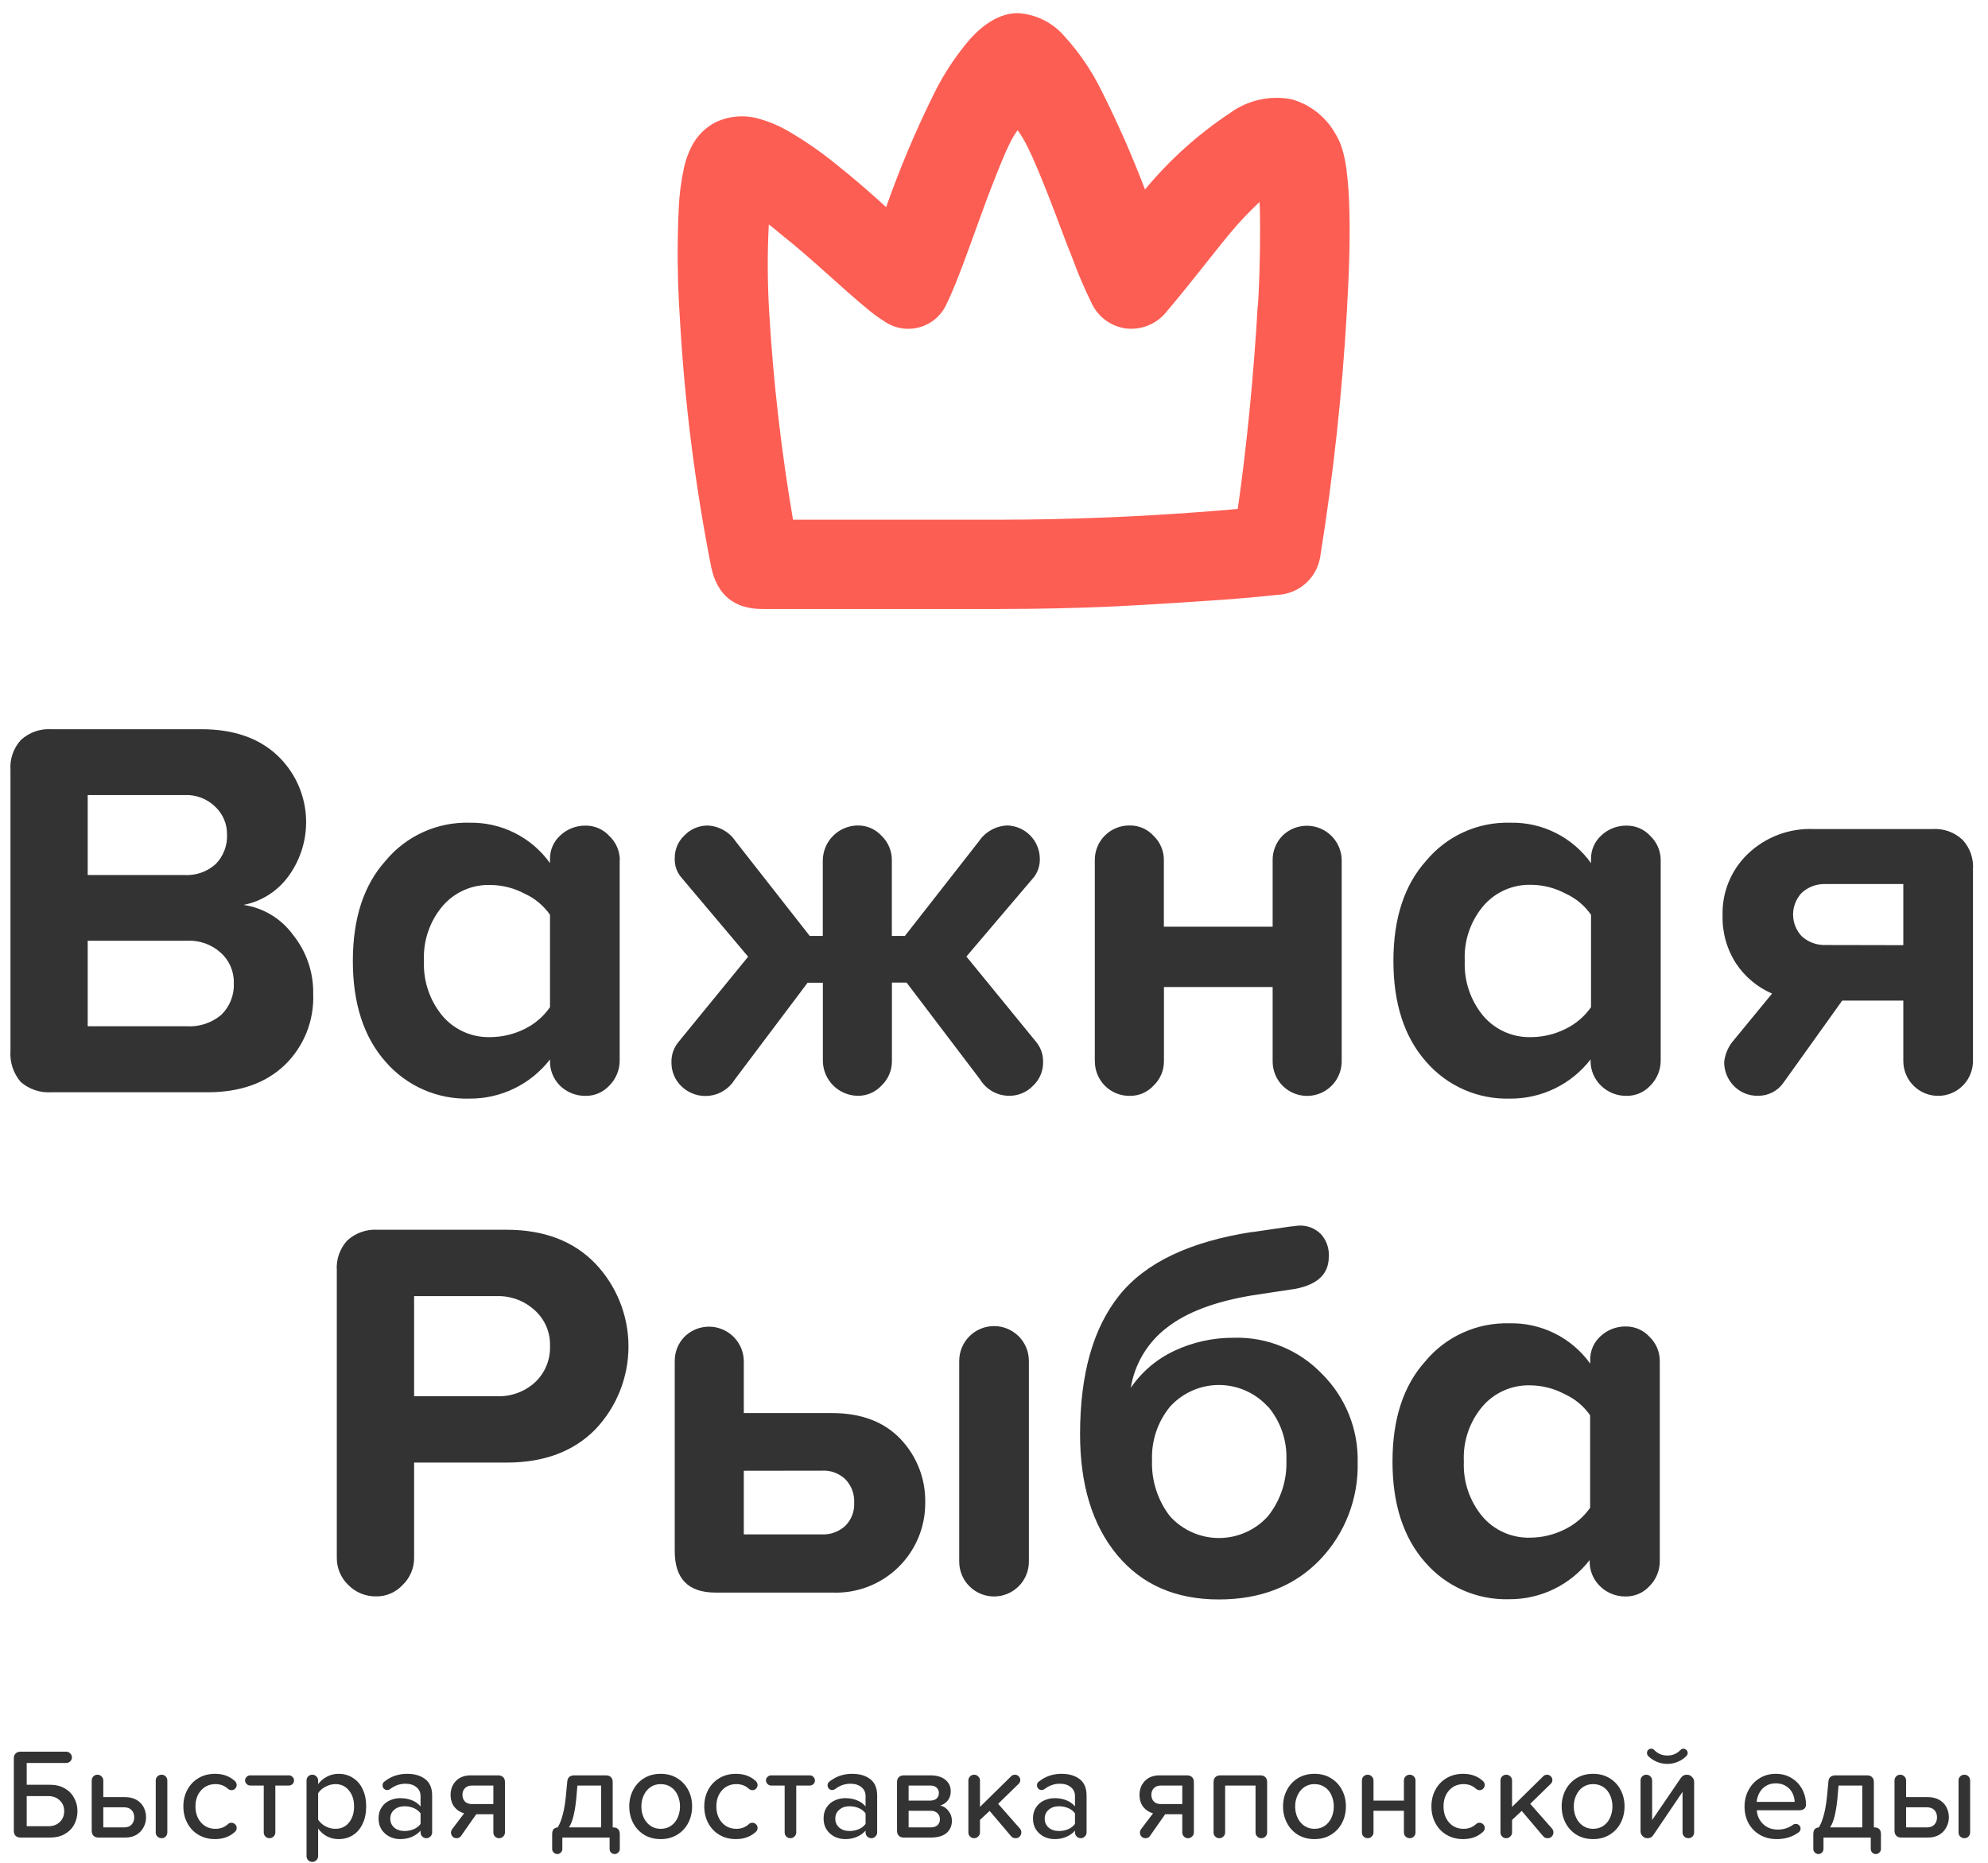
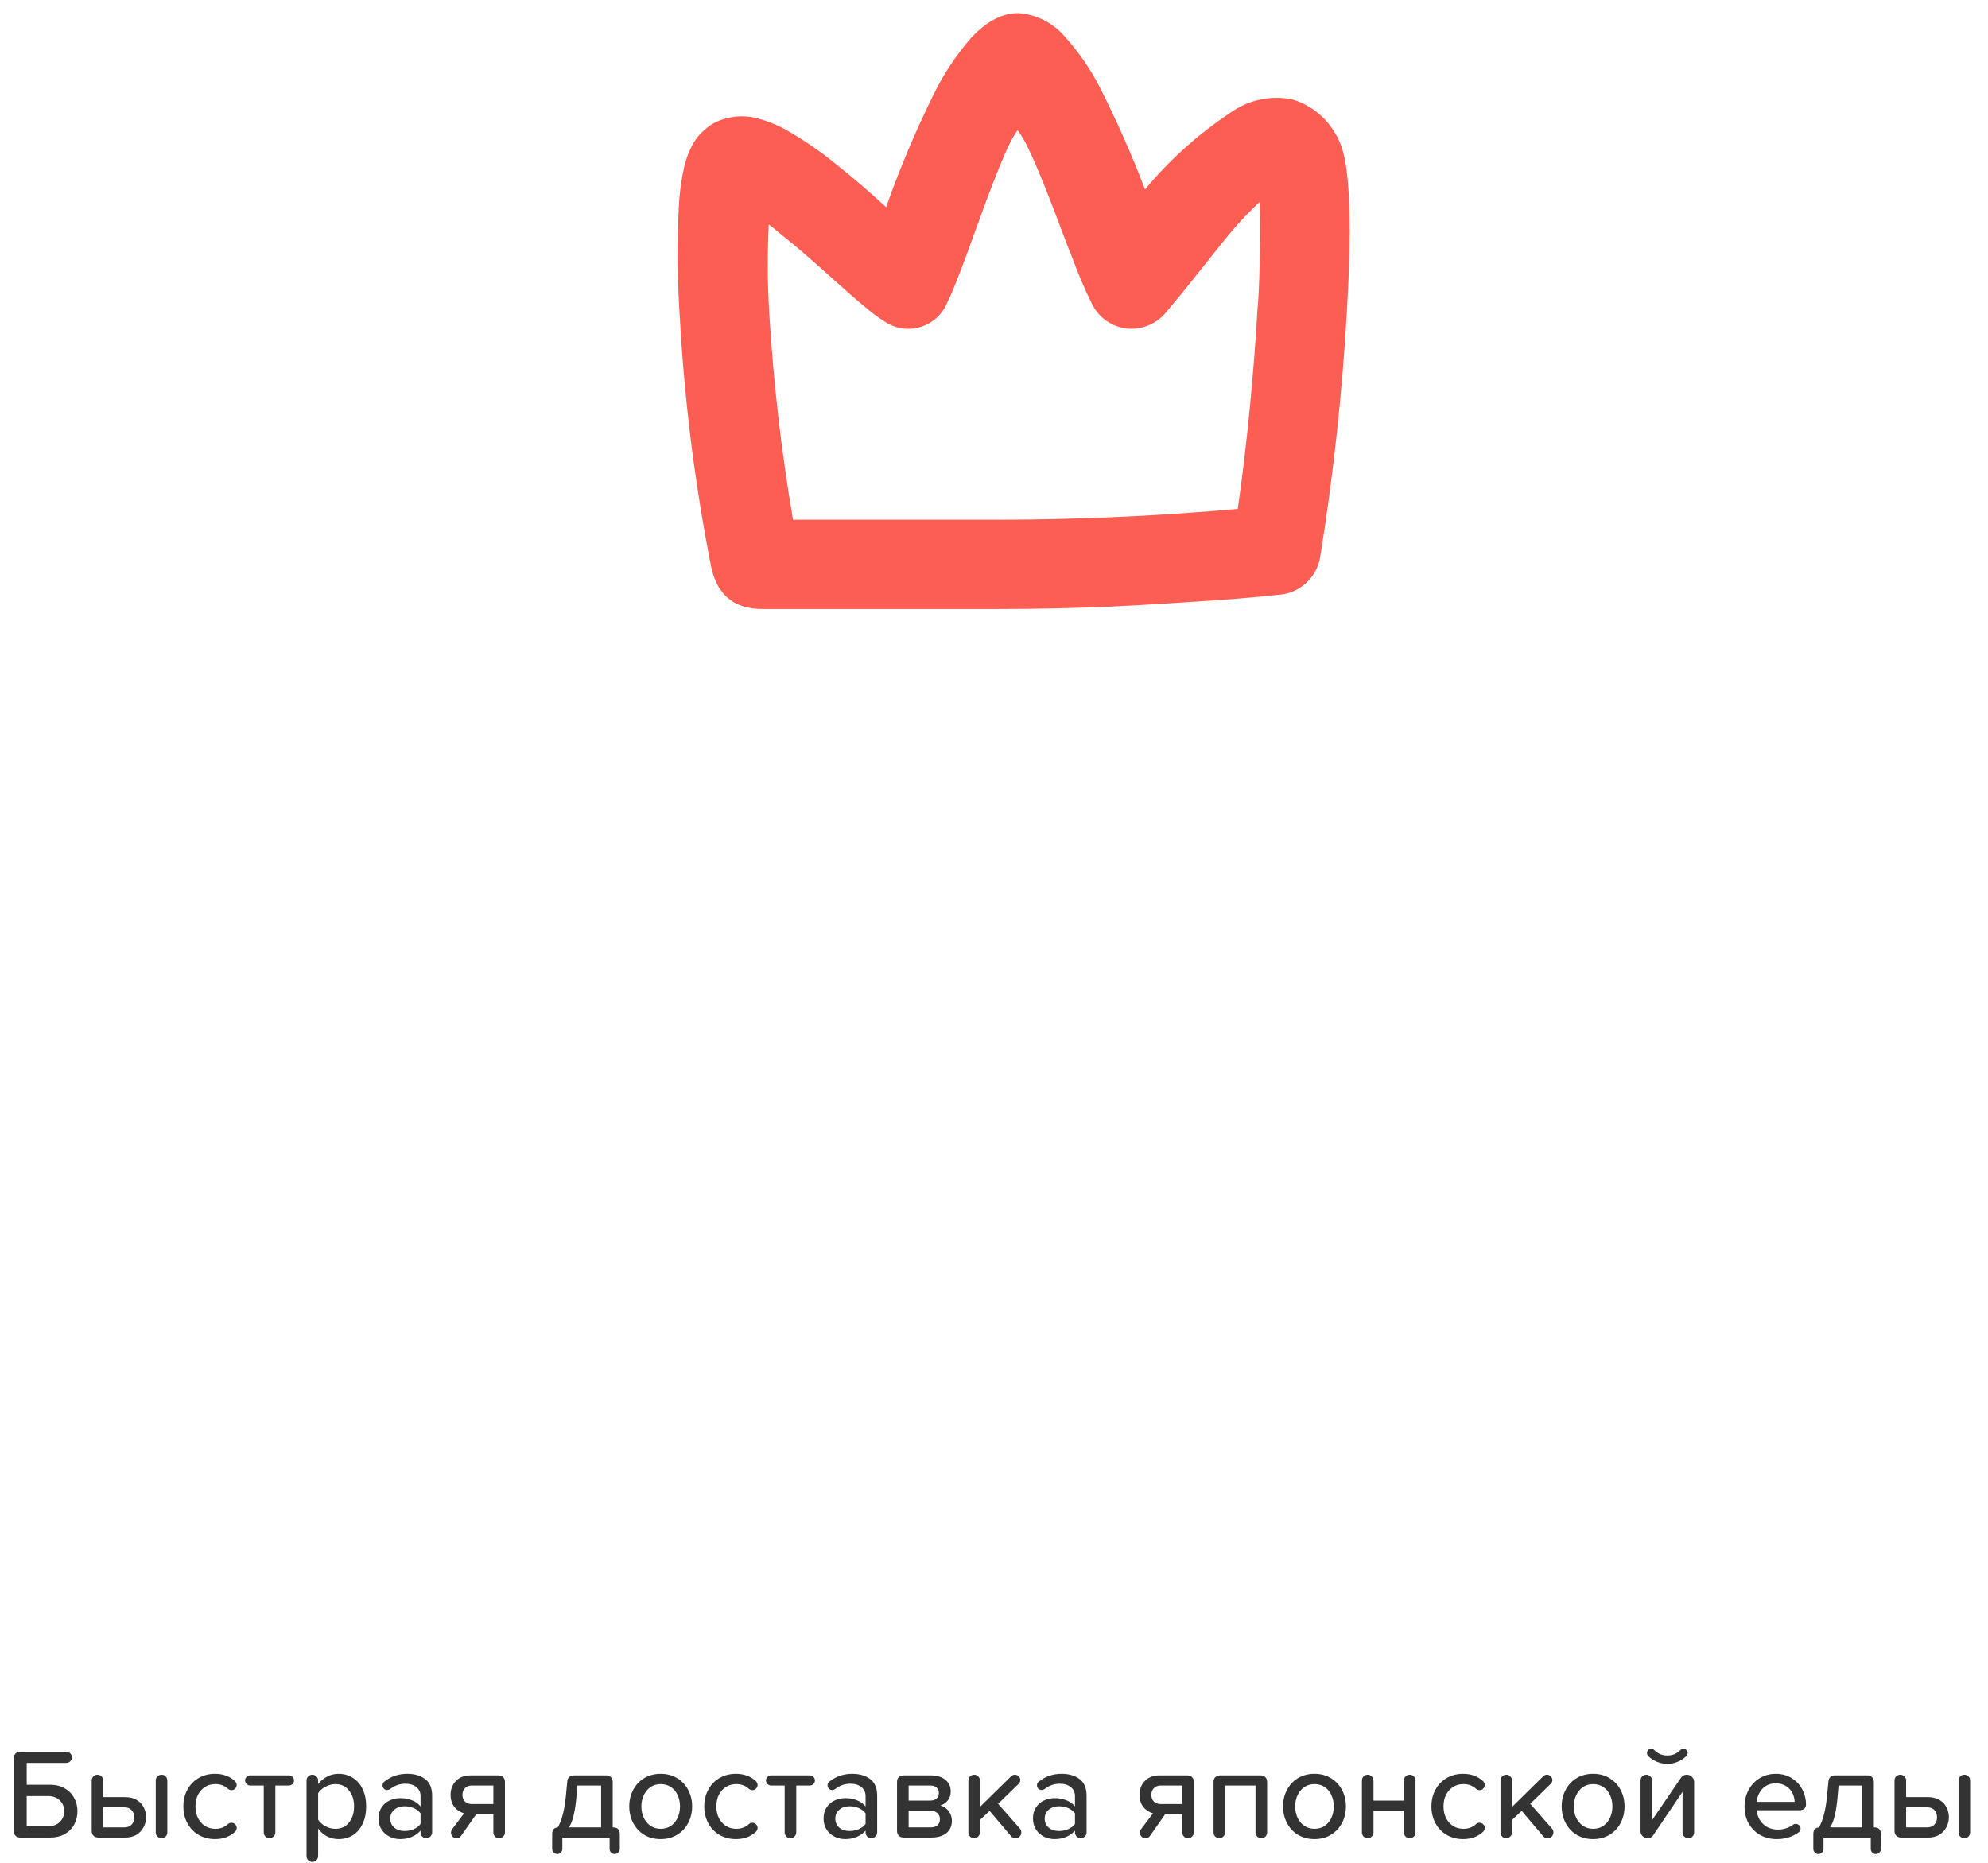
<svg xmlns="http://www.w3.org/2000/svg" width="463" height="434" viewBox="0 0 463 434" fill="none">
  <path d="M15.4 407.99C15.76 407.99 16.07 408.12 16.33 408.38C16.61 408.64 16.75 408.96 16.75 409.34C16.75 409.7 16.61 410.01 16.33 410.27C16.07 410.51 15.76 410.63 15.4 410.63H6.22V415.7H11.65C12.97 415.7 14.11 415.98 15.07 416.54C16.03 417.08 16.76 417.82 17.26 418.76C17.78 419.7 18.04 420.73 18.04 421.85C18.04 422.97 17.79 424 17.29 424.94C16.79 425.88 16.05 426.63 15.07 427.19C14.11 427.73 12.97 428 11.65 428H4.84C4.32 428 3.92 427.87 3.64 427.61C3.36 427.33 3.22 426.93 3.22 426.41V409.58C3.22 409.06 3.36 408.67 3.64 408.41C3.92 408.13 4.32 407.99 4.84 407.99H15.4ZM6.22 425.36H11.26C12.34 425.36 13.22 425.04 13.9 424.4C14.6 423.74 14.95 422.89 14.95 421.85C14.95 420.81 14.6 419.97 13.9 419.33C13.22 418.67 12.34 418.34 11.26 418.34H6.22V425.36ZM22.68 413.36C23.06 413.36 23.38 413.49 23.64 413.75C23.92 414.01 24.06 414.33 24.06 414.71V418.58H29.13C30.19 418.58 31.09 418.8 31.83 419.24C32.57 419.68 33.12 420.26 33.48 420.98C33.84 421.7 34.02 422.47 34.02 423.29C34.02 424.09 33.83 424.85 33.45 425.57C33.09 426.29 32.54 426.88 31.8 427.34C31.06 427.78 30.17 428 29.13 428H22.95C22.45 428 22.06 427.86 21.78 427.58C21.5 427.3 21.36 426.91 21.36 426.41V414.71C21.36 414.33 21.49 414.01 21.75 413.75C22.01 413.49 22.32 413.36 22.68 413.36ZM37.65 428.15C37.27 428.15 36.94 428.02 36.66 427.76C36.4 427.5 36.27 427.18 36.27 426.8V414.71C36.27 414.33 36.4 414.01 36.66 413.75C36.94 413.49 37.27 413.36 37.65 413.36C38.01 413.36 38.32 413.49 38.58 413.75C38.84 414.01 38.97 414.33 38.97 414.71V426.8C38.97 427.18 38.84 427.5 38.58 427.76C38.32 428.02 38.01 428.15 37.65 428.15ZM24.06 425.63H28.89C29.67 425.63 30.26 425.41 30.66 424.97C31.06 424.53 31.26 423.97 31.26 423.29C31.26 422.61 31.06 422.05 30.66 421.61C30.26 421.17 29.67 420.95 28.89 420.95H24.06V425.63ZM42.704 420.74C42.704 419.3 43.014 418.01 43.634 416.87C44.254 415.71 45.124 414.8 46.244 414.14C47.364 413.48 48.644 413.15 50.084 413.15C51.944 413.15 53.484 413.71 54.704 414.83C54.824 414.93 54.924 415.07 55.004 415.25C55.084 415.41 55.124 415.57 55.124 415.73C55.124 416.07 55.004 416.36 54.764 416.6C54.544 416.84 54.264 416.96 53.924 416.96C53.624 416.96 53.354 416.86 53.114 416.66C52.314 415.92 51.344 415.55 50.204 415.55C48.804 415.55 47.674 416.04 46.814 417.02C45.954 417.98 45.524 419.22 45.524 420.74C45.524 422.26 45.954 423.51 46.814 424.49C47.674 425.47 48.804 425.96 50.204 425.96C51.344 425.96 52.314 425.59 53.114 424.85C53.314 424.65 53.574 424.55 53.894 424.55C54.234 424.55 54.524 424.67 54.764 424.91C55.004 425.13 55.124 425.41 55.124 425.75C55.124 426.13 54.984 426.44 54.704 426.68C53.484 427.8 51.944 428.36 50.084 428.36C48.644 428.36 47.364 428.03 46.244 427.37C45.124 426.71 44.254 425.8 43.634 424.64C43.014 423.48 42.704 422.18 42.704 420.74ZM62.747 428.15C62.387 428.15 62.077 428.02 61.817 427.76C61.557 427.5 61.427 427.18 61.427 426.8V415.88H58.277C57.957 415.88 57.677 415.76 57.437 415.52C57.197 415.28 57.077 415 57.077 414.68C57.077 414.36 57.197 414.09 57.437 413.87C57.677 413.63 57.957 413.51 58.277 413.51H67.277C67.617 413.51 67.897 413.63 68.117 413.87C68.357 414.09 68.477 414.37 68.477 414.71C68.477 415.03 68.357 415.31 68.117 415.55C67.877 415.77 67.597 415.88 67.277 415.88H64.127V426.8C64.127 427.18 63.987 427.5 63.707 427.76C63.447 428.02 63.127 428.15 62.747 428.15ZM78.831 413.15C80.091 413.15 81.201 413.46 82.161 414.08C83.141 414.68 83.901 415.55 84.441 416.69C85.001 417.83 85.281 419.18 85.281 420.74C85.281 422.3 85.001 423.66 84.441 424.82C83.901 425.96 83.141 426.84 82.161 427.46C81.201 428.06 80.091 428.36 78.831 428.36C77.891 428.36 77.011 428.15 76.191 427.73C75.371 427.31 74.671 426.7 74.091 425.9V432.32C74.091 432.7 73.951 433.02 73.671 433.28C73.411 433.54 73.101 433.67 72.741 433.67C72.361 433.67 72.041 433.54 71.781 433.28C71.521 433.02 71.391 432.7 71.391 432.32V414.71C71.391 414.33 71.521 414.01 71.781 413.75C72.041 413.49 72.361 413.36 72.741 413.36C73.101 413.36 73.411 413.49 73.671 413.75C73.951 414.01 74.091 414.33 74.091 414.71V415.55C74.651 414.81 75.341 414.23 76.161 413.81C76.981 413.37 77.871 413.15 78.831 413.15ZM78.111 425.96C79.431 425.96 80.481 425.48 81.261 424.52C82.061 423.54 82.461 422.28 82.461 420.74C82.461 419.22 82.061 417.98 81.261 417.02C80.481 416.04 79.431 415.55 78.111 415.55C77.311 415.55 76.531 415.76 75.771 416.18C75.011 416.58 74.451 417.08 74.091 417.68V423.83C74.471 424.43 75.031 424.94 75.771 425.36C76.531 425.76 77.311 425.96 78.111 425.96ZM94.826 413.15C96.546 413.15 97.946 413.56 99.026 414.38C100.106 415.2 100.646 416.48 100.646 418.22V426.8C100.646 427.18 100.506 427.5 100.226 427.76C99.966 428.02 99.656 428.15 99.296 428.15C98.936 428.15 98.616 428.02 98.336 427.76C98.076 427.5 97.946 427.18 97.946 426.8V426.38C97.386 427.02 96.696 427.51 95.876 427.85C95.076 428.19 94.186 428.36 93.206 428.36C92.366 428.36 91.556 428.18 90.776 427.82C90.016 427.44 89.386 426.89 88.886 426.17C88.406 425.43 88.166 424.56 88.166 423.56C88.166 422.52 88.406 421.65 88.886 420.95C89.366 420.23 89.986 419.7 90.746 419.36C91.526 419 92.346 418.82 93.206 418.82C94.206 418.82 95.106 418.98 95.906 419.3C96.726 419.62 97.406 420.1 97.946 420.74V418.34C97.946 417.46 97.616 416.76 96.956 416.24C96.316 415.72 95.466 415.46 94.406 415.46C93.106 415.46 91.916 415.88 90.836 416.72C90.616 416.86 90.396 416.93 90.176 416.93C89.876 416.93 89.616 416.82 89.396 416.6C89.196 416.38 89.096 416.12 89.096 415.82C89.096 415.44 89.246 415.15 89.546 414.95C91.046 413.75 92.806 413.15 94.826 413.15ZM94.226 426.47C94.986 426.47 95.696 426.33 96.356 426.05C97.016 425.77 97.546 425.36 97.946 424.82V422.36C97.546 421.82 97.016 421.41 96.356 421.13C95.696 420.85 94.986 420.71 94.226 420.71C93.246 420.71 92.446 420.98 91.826 421.52C91.206 422.04 90.896 422.73 90.896 423.59C90.896 424.45 91.206 425.15 91.826 425.69C92.446 426.21 93.246 426.47 94.226 426.47ZM115.983 413.51C116.503 413.51 116.903 413.65 117.183 413.93C117.463 414.19 117.603 414.58 117.603 415.1V426.8C117.603 427.18 117.463 427.5 117.183 427.76C116.923 428.02 116.603 428.15 116.223 428.15C115.863 428.15 115.553 428.02 115.293 427.76C115.033 427.5 114.903 427.18 114.903 426.8V422.57H110.913L107.343 427.67C107.103 427.99 106.773 428.15 106.353 428.15C105.953 428.15 105.633 428.02 105.393 427.76C105.153 427.5 105.033 427.18 105.033 426.8C105.033 426.7 105.053 426.58 105.093 426.44C105.153 426.3 105.213 426.18 105.273 426.08L108.093 422.36C107.173 422.1 106.413 421.6 105.813 420.86C105.233 420.1 104.943 419.16 104.943 418.04C104.943 416.76 105.353 415.69 106.173 414.83C107.013 413.95 108.163 413.51 109.623 413.51H115.983ZM114.903 415.88H109.923C109.243 415.88 108.703 416.08 108.303 416.48C107.903 416.88 107.703 417.4 107.703 418.04C107.703 418.68 107.893 419.2 108.273 419.6C108.673 420 109.223 420.2 109.923 420.2H114.903V415.88ZM142.788 425.63C143.828 425.63 144.348 426.16 144.348 427.22V430.67C144.348 430.99 144.228 431.26 143.988 431.48C143.748 431.72 143.468 431.84 143.148 431.84C142.828 431.84 142.548 431.72 142.308 431.48C142.088 431.26 141.978 430.99 141.978 430.67V428H130.968V430.67C130.968 430.99 130.848 431.26 130.608 431.48C130.388 431.72 130.118 431.84 129.798 431.84C129.478 431.84 129.198 431.72 128.958 431.48C128.718 431.26 128.598 430.99 128.598 430.67V427.22C128.598 426.72 128.698 426.34 128.898 426.08C129.118 425.82 129.448 425.67 129.888 425.63C130.348 424.91 130.748 423.89 131.088 422.57C131.448 421.25 131.728 419.36 131.928 416.9L132.108 415.04C132.128 414.54 132.278 414.16 132.558 413.9C132.858 413.64 133.258 413.51 133.758 413.51H141.108C141.628 413.51 142.018 413.65 142.278 413.93C142.558 414.19 142.698 414.58 142.698 415.1V425.63H142.788ZM139.998 415.88H134.478L134.328 417.59C134.028 421.65 133.418 424.33 132.498 425.63H139.998V415.88ZM153.872 428.36C152.412 428.36 151.122 428.02 150.002 427.34C148.902 426.66 148.052 425.74 147.452 424.58C146.852 423.42 146.552 422.14 146.552 420.74C146.552 419.34 146.852 418.07 147.452 416.93C148.052 415.77 148.902 414.85 150.002 414.17C151.122 413.49 152.412 413.15 153.872 413.15C155.332 413.15 156.612 413.49 157.712 414.17C158.832 414.85 159.692 415.77 160.292 416.93C160.892 418.07 161.192 419.34 161.192 420.74C161.192 422.14 160.892 423.42 160.292 424.58C159.692 425.74 158.832 426.66 157.712 427.34C156.612 428.02 155.332 428.36 153.872 428.36ZM153.872 425.96C154.812 425.96 155.622 425.72 156.302 425.24C156.982 424.76 157.492 424.13 157.832 423.35C158.192 422.55 158.372 421.68 158.372 420.74C158.372 419.82 158.192 418.96 157.832 418.16C157.492 417.36 156.982 416.73 156.302 416.27C155.622 415.79 154.812 415.55 153.872 415.55C152.952 415.55 152.152 415.79 151.472 416.27C150.792 416.75 150.272 417.39 149.912 418.19C149.552 418.97 149.372 419.82 149.372 420.74C149.372 421.68 149.552 422.55 149.912 423.35C150.272 424.13 150.792 424.76 151.472 425.24C152.152 425.72 152.952 425.96 153.872 425.96ZM164.02 420.74C164.02 419.3 164.33 418.01 164.95 416.87C165.57 415.71 166.44 414.8 167.56 414.14C168.68 413.48 169.96 413.15 171.4 413.15C173.26 413.15 174.8 413.71 176.02 414.83C176.14 414.93 176.24 415.07 176.32 415.25C176.4 415.41 176.44 415.57 176.44 415.73C176.44 416.07 176.32 416.36 176.08 416.6C175.86 416.84 175.58 416.96 175.24 416.96C174.94 416.96 174.67 416.86 174.43 416.66C173.63 415.92 172.66 415.55 171.52 415.55C170.12 415.55 168.99 416.04 168.13 417.02C167.27 417.98 166.84 419.22 166.84 420.74C166.84 422.26 167.27 423.51 168.13 424.49C168.99 425.47 170.12 425.96 171.52 425.96C172.66 425.96 173.63 425.59 174.43 424.85C174.63 424.65 174.89 424.55 175.21 424.55C175.55 424.55 175.84 424.67 176.08 424.91C176.32 425.13 176.44 425.41 176.44 425.75C176.44 426.13 176.3 426.44 176.02 426.68C174.8 427.8 173.26 428.36 171.4 428.36C169.96 428.36 168.68 428.03 167.56 427.37C166.44 426.71 165.57 425.8 164.95 424.64C164.33 423.48 164.02 422.18 164.02 420.74ZM184.063 428.15C183.703 428.15 183.393 428.02 183.133 427.76C182.873 427.5 182.743 427.18 182.743 426.8V415.88H179.593C179.273 415.88 178.993 415.76 178.753 415.52C178.513 415.28 178.393 415 178.393 414.68C178.393 414.36 178.513 414.09 178.753 413.87C178.993 413.63 179.273 413.51 179.593 413.51H188.593C188.933 413.51 189.213 413.63 189.433 413.87C189.673 414.09 189.793 414.37 189.793 414.71C189.793 415.03 189.673 415.31 189.433 415.55C189.193 415.77 188.913 415.88 188.593 415.88H185.443V426.8C185.443 427.18 185.303 427.5 185.023 427.76C184.763 428.02 184.443 428.15 184.063 428.15ZM198.469 413.15C200.189 413.15 201.589 413.56 202.669 414.38C203.749 415.2 204.289 416.48 204.289 418.22V426.8C204.289 427.18 204.149 427.5 203.869 427.76C203.609 428.02 203.299 428.15 202.939 428.15C202.579 428.15 202.259 428.02 201.979 427.76C201.719 427.5 201.589 427.18 201.589 426.8V426.38C201.029 427.02 200.339 427.51 199.519 427.85C198.719 428.19 197.829 428.36 196.849 428.36C196.009 428.36 195.199 428.18 194.419 427.82C193.659 427.44 193.029 426.89 192.529 426.17C192.049 425.43 191.809 424.56 191.809 423.56C191.809 422.52 192.049 421.65 192.529 420.95C193.009 420.23 193.629 419.7 194.389 419.36C195.169 419 195.989 418.82 196.849 418.82C197.849 418.82 198.749 418.98 199.549 419.3C200.369 419.62 201.049 420.1 201.589 420.74V418.34C201.589 417.46 201.259 416.76 200.599 416.24C199.959 415.72 199.109 415.46 198.049 415.46C196.749 415.46 195.559 415.88 194.479 416.72C194.259 416.86 194.039 416.93 193.819 416.93C193.519 416.93 193.259 416.82 193.039 416.6C192.839 416.38 192.739 416.12 192.739 415.82C192.739 415.44 192.889 415.15 193.189 414.95C194.689 413.75 196.449 413.15 198.469 413.15ZM197.869 426.47C198.629 426.47 199.339 426.33 199.999 426.05C200.659 425.77 201.189 425.36 201.589 424.82V422.36C201.189 421.82 200.659 421.41 199.999 421.13C199.339 420.85 198.629 420.71 197.869 420.71C196.889 420.71 196.089 420.98 195.469 421.52C194.849 422.04 194.539 422.73 194.539 423.59C194.539 424.45 194.849 425.15 195.469 425.69C196.089 426.21 196.889 426.47 197.869 426.47ZM210.505 428C210.005 428 209.615 427.86 209.335 427.58C209.055 427.3 208.915 426.91 208.915 426.41V415.1C208.915 414.58 209.055 414.19 209.335 413.93C209.615 413.65 210.005 413.51 210.505 413.51H216.655C218.195 413.51 219.375 413.86 220.195 414.56C221.015 415.24 221.425 416.13 221.425 417.23C221.425 418.07 221.195 418.78 220.735 419.36C220.275 419.94 219.695 420.33 218.995 420.53C219.775 420.71 220.415 421.14 220.915 421.82C221.435 422.48 221.695 423.23 221.695 424.07C221.695 425.27 221.275 426.23 220.435 426.95C219.595 427.65 218.365 428 216.745 428H210.505ZM218.665 417.65C218.665 417.11 218.485 416.68 218.125 416.36C217.765 416.04 217.275 415.88 216.655 415.88H211.615V419.39H216.655C217.275 419.39 217.765 419.23 218.125 418.91C218.485 418.59 218.665 418.17 218.665 417.65ZM218.905 423.71C218.905 423.17 218.715 422.71 218.335 422.33C217.955 421.95 217.425 421.76 216.745 421.76H211.615V425.63H216.745C217.425 425.63 217.955 425.46 218.335 425.12C218.715 424.78 218.905 424.31 218.905 423.71ZM237.534 425.9C237.754 426.16 237.864 426.46 237.864 426.8C237.864 427.18 237.734 427.5 237.474 427.76C237.234 428.02 236.924 428.15 236.544 428.15C236.084 428.15 235.734 428 235.494 427.7L230.484 421.79L228.234 423.89V426.8C228.234 427.18 228.094 427.5 227.814 427.76C227.554 428.02 227.234 428.15 226.854 428.15C226.494 428.15 226.184 428.02 225.924 427.76C225.664 427.5 225.534 427.18 225.534 426.8V414.71C225.534 414.33 225.664 414.01 225.924 413.75C226.184 413.49 226.504 413.36 226.884 413.36C227.244 413.36 227.554 413.49 227.814 413.75C228.094 414.01 228.234 414.33 228.234 414.71V420.86L235.524 413.69C235.744 413.47 236.034 413.36 236.394 413.36C236.734 413.36 237.024 413.49 237.264 413.75C237.504 413.99 237.624 414.28 237.624 414.62C237.624 414.94 237.494 415.23 237.234 415.49L232.464 420.14L237.534 425.9ZM247.24 413.15C248.96 413.15 250.36 413.56 251.44 414.38C252.52 415.2 253.06 416.48 253.06 418.22V426.8C253.06 427.18 252.92 427.5 252.64 427.76C252.38 428.02 252.07 428.15 251.71 428.15C251.35 428.15 251.03 428.02 250.75 427.76C250.49 427.5 250.36 427.18 250.36 426.8V426.38C249.8 427.02 249.11 427.51 248.29 427.85C247.49 428.19 246.6 428.36 245.62 428.36C244.78 428.36 243.97 428.18 243.19 427.82C242.43 427.44 241.8 426.89 241.3 426.17C240.82 425.43 240.58 424.56 240.58 423.56C240.58 422.52 240.82 421.65 241.3 420.95C241.78 420.23 242.4 419.7 243.16 419.36C243.94 419 244.76 418.82 245.62 418.82C246.62 418.82 247.52 418.98 248.32 419.3C249.14 419.62 249.82 420.1 250.36 420.74V418.34C250.36 417.46 250.03 416.76 249.37 416.24C248.73 415.72 247.88 415.46 246.82 415.46C245.52 415.46 244.33 415.88 243.25 416.72C243.03 416.86 242.81 416.93 242.59 416.93C242.29 416.93 242.03 416.82 241.81 416.6C241.61 416.38 241.51 416.12 241.51 415.82C241.51 415.44 241.66 415.15 241.96 414.95C243.46 413.75 245.22 413.15 247.24 413.15ZM246.64 426.47C247.4 426.47 248.11 426.33 248.77 426.05C249.43 425.77 249.96 425.36 250.36 424.82V422.36C249.96 421.82 249.43 421.41 248.77 421.13C248.11 420.85 247.4 420.71 246.64 420.71C245.66 420.71 244.86 420.98 244.24 421.52C243.62 422.04 243.31 422.73 243.31 423.59C243.31 424.45 243.62 425.15 244.24 425.69C244.86 426.21 245.66 426.47 246.64 426.47ZM276.431 413.51C276.951 413.51 277.351 413.65 277.631 413.93C277.911 414.19 278.051 414.58 278.051 415.1V426.8C278.051 427.18 277.911 427.5 277.631 427.76C277.371 428.02 277.051 428.15 276.671 428.15C276.311 428.15 276.001 428.02 275.741 427.76C275.481 427.5 275.351 427.18 275.351 426.8V422.57H271.361L267.791 427.67C267.551 427.99 267.221 428.15 266.801 428.15C266.401 428.15 266.081 428.02 265.841 427.76C265.601 427.5 265.481 427.18 265.481 426.8C265.481 426.7 265.501 426.58 265.541 426.44C265.601 426.3 265.661 426.18 265.721 426.08L268.541 422.36C267.621 422.1 266.861 421.6 266.261 420.86C265.681 420.1 265.391 419.16 265.391 418.04C265.391 416.76 265.801 415.69 266.621 414.83C267.461 413.95 268.611 413.51 270.071 413.51H276.431ZM275.351 415.88H270.371C269.691 415.88 269.151 416.08 268.751 416.48C268.351 416.88 268.151 417.4 268.151 418.04C268.151 418.68 268.341 419.2 268.721 419.6C269.121 420 269.671 420.2 270.371 420.2H275.351V415.88ZM293.762 428.15C293.402 428.15 293.082 428.02 292.802 427.76C292.542 427.5 292.412 427.18 292.412 426.8V415.88H285.332V426.8C285.332 427.18 285.192 427.5 284.912 427.76C284.652 428.02 284.342 428.15 283.982 428.15C283.602 428.15 283.282 428.02 283.022 427.76C282.762 427.5 282.632 427.18 282.632 426.8V415.1C282.632 414.58 282.772 414.19 283.052 413.93C283.332 413.65 283.722 413.51 284.222 413.51H293.522C294.042 413.51 294.432 413.65 294.692 413.93C294.972 414.19 295.112 414.58 295.112 415.1V426.8C295.112 427.18 294.982 427.5 294.722 427.76C294.462 428.02 294.142 428.15 293.762 428.15ZM306.139 428.36C304.679 428.36 303.389 428.02 302.269 427.34C301.169 426.66 300.319 425.74 299.719 424.58C299.119 423.42 298.819 422.14 298.819 420.74C298.819 419.34 299.119 418.07 299.719 416.93C300.319 415.77 301.169 414.85 302.269 414.17C303.389 413.49 304.679 413.15 306.139 413.15C307.599 413.15 308.879 413.49 309.979 414.17C311.099 414.85 311.959 415.77 312.559 416.93C313.159 418.07 313.459 419.34 313.459 420.74C313.459 422.14 313.159 423.42 312.559 424.58C311.959 425.74 311.099 426.66 309.979 427.34C308.879 428.02 307.599 428.36 306.139 428.36ZM306.139 425.96C307.079 425.96 307.889 425.72 308.569 425.24C309.249 424.76 309.759 424.13 310.099 423.35C310.459 422.55 310.639 421.68 310.639 420.74C310.639 419.82 310.459 418.96 310.099 418.16C309.759 417.36 309.249 416.73 308.569 416.27C307.889 415.79 307.079 415.55 306.139 415.55C305.219 415.55 304.419 415.79 303.739 416.27C303.059 416.75 302.539 417.39 302.179 418.19C301.819 418.97 301.639 419.82 301.639 420.74C301.639 421.68 301.819 422.55 302.179 423.35C302.539 424.13 303.059 424.76 303.739 425.24C304.419 425.72 305.219 425.96 306.139 425.96ZM318.537 428.15C318.157 428.15 317.837 428.02 317.577 427.76C317.317 427.5 317.187 427.18 317.187 426.8V414.71C317.187 414.33 317.317 414.01 317.577 413.75C317.837 413.49 318.157 413.36 318.537 413.36C318.897 413.36 319.207 413.49 319.467 413.75C319.747 414.01 319.887 414.33 319.887 414.71V419.39H326.967V414.71C326.967 414.33 327.097 414.01 327.357 413.75C327.637 413.49 327.957 413.36 328.317 413.36C328.697 413.36 329.017 413.49 329.277 413.75C329.537 414.01 329.667 414.33 329.667 414.71V426.8C329.667 427.18 329.537 427.5 329.277 427.76C329.017 428.02 328.697 428.15 328.317 428.15C327.957 428.15 327.637 428.02 327.357 427.76C327.097 427.5 326.967 427.18 326.967 426.8V421.76H319.887V426.8C319.887 427.18 319.747 427.5 319.467 427.76C319.207 428.02 318.897 428.15 318.537 428.15ZM333.374 420.74C333.374 419.3 333.684 418.01 334.304 416.87C334.924 415.71 335.794 414.8 336.914 414.14C338.034 413.48 339.314 413.15 340.754 413.15C342.614 413.15 344.154 413.71 345.374 414.83C345.494 414.93 345.594 415.07 345.674 415.25C345.754 415.41 345.794 415.57 345.794 415.73C345.794 416.07 345.674 416.36 345.434 416.6C345.214 416.84 344.934 416.96 344.594 416.96C344.294 416.96 344.024 416.86 343.784 416.66C342.984 415.92 342.014 415.55 340.874 415.55C339.474 415.55 338.344 416.04 337.484 417.02C336.624 417.98 336.194 419.22 336.194 420.74C336.194 422.26 336.624 423.51 337.484 424.49C338.344 425.47 339.474 425.96 340.874 425.96C342.014 425.96 342.984 425.59 343.784 424.85C343.984 424.65 344.244 424.55 344.564 424.55C344.904 424.55 345.194 424.67 345.434 424.91C345.674 425.13 345.794 425.41 345.794 425.75C345.794 426.13 345.654 426.44 345.374 426.68C344.154 427.8 342.614 428.36 340.754 428.36C339.314 428.36 338.034 428.03 336.914 427.37C335.794 426.71 334.924 425.8 334.304 424.64C333.684 423.48 333.374 422.18 333.374 420.74ZM361.457 425.9C361.677 426.16 361.787 426.46 361.787 426.8C361.787 427.18 361.657 427.5 361.397 427.76C361.157 428.02 360.847 428.15 360.467 428.15C360.007 428.15 359.657 428 359.417 427.7L354.407 421.79L352.157 423.89V426.8C352.157 427.18 352.017 427.5 351.737 427.76C351.477 428.02 351.157 428.15 350.777 428.15C350.417 428.15 350.107 428.02 349.847 427.76C349.587 427.5 349.457 427.18 349.457 426.8V414.71C349.457 414.33 349.587 414.01 349.847 413.75C350.107 413.49 350.427 413.36 350.807 413.36C351.167 413.36 351.477 413.49 351.737 413.75C352.017 414.01 352.157 414.33 352.157 414.71V420.86L359.447 413.69C359.667 413.47 359.957 413.36 360.317 413.36C360.657 413.36 360.947 413.49 361.187 413.75C361.427 413.99 361.547 414.28 361.547 414.62C361.547 414.94 361.417 415.23 361.157 415.49L356.387 420.14L361.457 425.9ZM371.031 428.36C369.571 428.36 368.281 428.02 367.161 427.34C366.061 426.66 365.211 425.74 364.611 424.58C364.011 423.42 363.711 422.14 363.711 420.74C363.711 419.34 364.011 418.07 364.611 416.93C365.211 415.77 366.061 414.85 367.161 414.17C368.281 413.49 369.571 413.15 371.031 413.15C372.491 413.15 373.771 413.49 374.871 414.17C375.991 414.85 376.851 415.77 377.451 416.93C378.051 418.07 378.351 419.34 378.351 420.74C378.351 422.14 378.051 423.42 377.451 424.58C376.851 425.74 375.991 426.66 374.871 427.34C373.771 428.02 372.491 428.36 371.031 428.36ZM371.031 425.96C371.971 425.96 372.781 425.72 373.461 425.24C374.141 424.76 374.651 424.13 374.991 423.35C375.351 422.55 375.531 421.68 375.531 420.74C375.531 419.82 375.351 418.96 374.991 418.16C374.651 417.36 374.141 416.73 373.461 416.27C372.781 415.79 371.971 415.55 371.031 415.55C370.111 415.55 369.311 415.79 368.631 416.27C367.951 416.75 367.431 417.39 367.071 418.19C366.711 418.97 366.531 419.82 366.531 420.74C366.531 421.68 366.711 422.55 367.071 423.35C367.431 424.13 367.951 424.76 368.631 425.24C369.311 425.72 370.111 425.96 371.031 425.96ZM383.699 428.15C383.259 428.15 382.879 427.99 382.559 427.67C382.239 427.35 382.079 426.97 382.079 426.53V414.71C382.079 414.33 382.209 414.01 382.469 413.75C382.729 413.49 383.049 413.36 383.429 413.36C383.789 413.36 384.099 413.49 384.359 413.75C384.639 414.01 384.779 414.33 384.779 414.71V423.92L391.469 414.11C391.789 413.61 392.259 413.36 392.879 413.36C393.339 413.36 393.729 413.53 394.049 413.87C394.389 414.19 394.559 414.58 394.559 415.04V426.8C394.559 427.18 394.429 427.5 394.169 427.76C393.909 428.02 393.589 428.15 393.209 428.15C392.849 428.15 392.529 428.02 392.249 427.76C391.989 427.5 391.859 427.18 391.859 426.8V417.35L385.049 427.43C384.909 427.65 384.719 427.83 384.479 427.97C384.239 428.09 383.979 428.15 383.699 428.15ZM388.319 410.84C387.479 410.84 386.669 410.68 385.889 410.36C385.129 410.04 384.449 409.59 383.849 409.01C383.669 408.79 383.579 408.55 383.579 408.29C383.579 408.01 383.669 407.78 383.849 407.6C384.049 407.4 384.279 407.3 384.539 407.3C384.819 407.3 385.049 407.39 385.229 407.57C386.069 408.45 387.099 408.89 388.319 408.89C389.539 408.89 390.559 408.46 391.379 407.6C391.579 407.4 391.809 407.3 392.069 407.3C392.329 407.3 392.559 407.4 392.759 407.6C392.959 407.78 393.059 408.01 393.059 408.29C393.059 408.53 392.959 408.77 392.759 409.01C392.179 409.59 391.499 410.04 390.719 410.36C389.959 410.68 389.159 410.84 388.319 410.84ZM406.3 420.74C406.3 419.36 406.61 418.09 407.23 416.93C407.85 415.77 408.71 414.85 409.81 414.17C410.93 413.49 412.18 413.15 413.56 413.15C414.96 413.15 416.19 413.48 417.25 414.14C418.33 414.8 419.16 415.68 419.74 416.78C420.32 417.88 420.61 419.07 420.61 420.35C420.61 420.75 420.47 421.07 420.19 421.31C419.91 421.53 419.52 421.64 419.02 421.64H409.15C409.25 422.92 409.74 423.99 410.62 424.85C411.52 425.71 412.67 426.14 414.07 426.14C415.39 426.14 416.59 425.75 417.67 424.97C417.79 424.87 417.99 424.82 418.27 424.82C418.57 424.82 418.82 424.93 419.02 425.15C419.24 425.35 419.35 425.6 419.35 425.9C419.35 426.28 419.19 426.58 418.87 426.8C417.45 427.84 415.76 428.36 413.8 428.36C412.36 428.36 411.07 428.04 409.93 427.4C408.81 426.76 407.92 425.87 407.26 424.73C406.62 423.57 406.3 422.24 406.3 420.74ZM413.56 415.37C412.64 415.37 411.85 415.59 411.19 416.03C410.55 416.45 410.06 416.99 409.72 417.65C409.38 418.31 409.18 418.99 409.12 419.69H417.97C417.95 418.99 417.78 418.31 417.46 417.65C417.14 416.99 416.65 416.45 415.99 416.03C415.33 415.59 414.52 415.37 413.56 415.37ZM436.506 425.63C437.546 425.63 438.066 426.16 438.066 427.22V430.67C438.066 430.99 437.946 431.26 437.706 431.48C437.466 431.72 437.186 431.84 436.866 431.84C436.546 431.84 436.266 431.72 436.026 431.48C435.806 431.26 435.696 430.99 435.696 430.67V428H424.686V430.67C424.686 430.99 424.566 431.26 424.326 431.48C424.106 431.72 423.836 431.84 423.516 431.84C423.196 431.84 422.916 431.72 422.676 431.48C422.436 431.26 422.316 430.99 422.316 430.67V427.22C422.316 426.72 422.416 426.34 422.616 426.08C422.836 425.82 423.166 425.67 423.606 425.63C424.066 424.91 424.466 423.89 424.806 422.57C425.166 421.25 425.446 419.36 425.646 416.9L425.826 415.04C425.846 414.54 425.996 414.16 426.276 413.9C426.576 413.64 426.976 413.51 427.476 413.51H434.826C435.346 413.51 435.736 413.65 435.996 413.93C436.276 414.19 436.416 414.58 436.416 415.1V425.63H436.506ZM433.716 415.88H428.196L428.046 417.59C427.746 421.65 427.136 424.33 426.216 425.63H433.716V415.88ZM442.548 413.36C442.928 413.36 443.248 413.49 443.508 413.75C443.788 414.01 443.928 414.33 443.928 414.71V418.58H448.998C450.058 418.58 450.958 418.8 451.698 419.24C452.438 419.68 452.988 420.26 453.348 420.98C453.708 421.7 453.888 422.47 453.888 423.29C453.888 424.09 453.698 424.85 453.318 425.57C452.958 426.29 452.408 426.88 451.668 427.34C450.928 427.78 450.038 428 448.998 428H442.818C442.318 428 441.928 427.86 441.648 427.58C441.368 427.3 441.228 426.91 441.228 426.41V414.71C441.228 414.33 441.358 414.01 441.618 413.75C441.878 413.49 442.188 413.36 442.548 413.36ZM457.518 428.15C457.138 428.15 456.808 428.02 456.528 427.76C456.268 427.5 456.138 427.18 456.138 426.8V414.71C456.138 414.33 456.268 414.01 456.528 413.75C456.808 413.49 457.138 413.36 457.518 413.36C457.878 413.36 458.188 413.49 458.448 413.75C458.708 414.01 458.838 414.33 458.838 414.71V426.8C458.838 427.18 458.708 427.5 458.448 427.76C458.188 428.02 457.878 428.15 457.518 428.15ZM443.928 425.63H448.758C449.538 425.63 450.128 425.41 450.528 424.97C450.928 424.53 451.128 423.97 451.128 423.29C451.128 422.61 450.928 422.05 450.528 421.61C450.128 421.17 449.538 420.95 448.758 420.95H443.928V425.63Z" fill="#333333" />
-   <path d="M443.276 220.143V205.91H425.201C423.15 205.829 421.15 206.557 419.632 207.938C418.329 209.305 417.602 211.121 417.602 213.009C417.602 214.897 418.329 216.713 419.632 218.079C421.15 219.461 423.15 220.189 425.201 220.107L443.276 220.143ZM459.501 202.655V247.132C459.501 249.283 458.646 251.347 457.125 252.868C455.604 254.389 453.54 255.244 451.389 255.244C449.237 255.244 447.173 254.389 445.652 252.868C444.131 251.347 443.276 249.283 443.276 247.132V233.059H429.043L415.362 252.184C414.694 253.141 413.801 253.919 412.762 254.449C411.723 254.98 410.569 255.247 409.402 255.226C408.368 255.247 407.34 255.056 406.382 254.664C405.425 254.272 404.557 253.689 403.834 252.949C402.367 251.468 401.548 249.465 401.557 247.381C401.73 245.73 402.344 244.157 403.336 242.826L412.711 231.422C409.31 229.953 406.406 227.531 404.35 224.448C402.172 221.098 401.068 217.163 401.183 213.169C401.113 210.521 401.596 207.888 402.601 205.438C403.605 202.987 405.11 200.773 407.018 198.936C409.064 196.964 411.489 195.429 414.147 194.426C416.806 193.423 419.64 192.972 422.479 193.101H449.983C451.28 193.004 452.583 193.178 453.808 193.613C455.033 194.048 456.154 194.734 457.099 195.627C457.967 196.57 458.628 197.684 459.038 198.897C459.449 200.111 459.601 201.397 459.483 202.672L459.501 202.655ZM370.547 234.589V213.062C369.044 210.906 366.984 209.196 364.587 208.116C362.128 206.804 359.387 206.109 356.599 206.088C354.488 206.025 352.39 206.437 350.46 207.293C348.529 208.149 346.815 209.427 345.445 211.034C342.447 214.602 340.909 219.171 341.139 223.826C340.939 228.476 342.473 233.035 345.445 236.617C346.815 238.224 348.529 239.502 350.46 240.358C352.39 241.214 354.488 241.626 356.599 241.563C359.373 241.547 362.105 240.896 364.587 239.659C366.976 238.508 369.028 236.762 370.547 234.589ZM386.772 200.377V247.007C386.776 248.09 386.566 249.163 386.154 250.164C385.742 251.166 385.136 252.076 384.371 252.842C383.666 253.614 382.804 254.227 381.844 254.641C380.885 255.055 379.848 255.261 378.802 255.244C377.7 255.257 376.605 255.051 375.582 254.639C374.56 254.226 373.628 253.616 372.842 252.842C372.064 252.086 371.45 251.177 371.036 250.174C370.623 249.17 370.421 248.092 370.441 247.007V246.758C368.228 249.62 365.385 251.932 362.133 253.515C358.88 255.098 355.306 255.909 351.689 255.885C347.992 255.992 344.318 255.275 340.933 253.786C337.548 252.296 334.537 250.072 332.119 247.274C327.055 241.533 324.523 233.717 324.523 223.826C324.523 213.934 327.055 206.165 332.119 200.52C334.492 197.649 337.487 195.356 340.878 193.815C344.269 192.273 347.966 191.524 351.689 191.624C355.362 191.535 359.001 192.345 362.288 193.986C365.575 195.627 368.411 198.047 370.547 201.036V200.022C370.539 198.996 370.749 197.98 371.163 197.042C371.577 196.103 372.186 195.263 372.949 194.578C374.531 193.099 376.619 192.284 378.784 192.3C379.83 192.284 380.867 192.489 381.827 192.903C382.787 193.317 383.648 193.93 384.353 194.702C385.121 195.434 385.732 196.314 386.148 197.29C386.564 198.266 386.777 199.317 386.772 200.377ZM254.979 247.132V200.377C254.964 199.308 255.164 198.247 255.567 197.256C255.969 196.265 256.567 195.365 257.323 194.609C258.079 193.853 258.979 193.256 259.97 192.853C260.96 192.451 262.022 192.25 263.091 192.265C264.136 192.248 265.173 192.454 266.133 192.868C267.093 193.282 267.954 193.895 268.66 194.667C269.429 195.404 270.039 196.291 270.452 197.273C270.866 198.255 271.073 199.312 271.061 200.377V215.838H296.395V200.377C296.38 199.322 296.573 198.275 296.964 197.295C297.355 196.315 297.936 195.421 298.673 194.667C299.808 193.548 301.247 192.789 302.811 192.484C304.375 192.178 305.995 192.34 307.467 192.949C308.94 193.558 310.2 194.588 311.091 195.909C311.982 197.23 312.465 198.784 312.478 200.377V247.132C312.49 248.736 312.023 250.308 311.136 251.646C310.249 252.983 308.983 254.026 307.5 254.639C306.017 255.253 304.384 255.409 302.812 255.089C301.239 254.769 299.798 253.987 298.673 252.842C297.936 252.087 297.355 251.194 296.964 250.214C296.573 249.234 296.38 248.187 296.395 247.132V229.892H271.079V247.132C271.091 248.197 270.883 249.254 270.47 250.236C270.057 251.218 269.447 252.105 268.677 252.842C267.972 253.614 267.111 254.227 266.151 254.641C265.191 255.055 264.154 255.261 263.109 255.244C262.04 255.258 260.978 255.058 259.988 254.656C258.997 254.253 258.097 253.656 257.34 252.9C256.584 252.144 255.987 251.244 255.585 250.253C255.182 249.262 254.982 248.201 254.996 247.132H254.979ZM242.934 247.381C242.951 248.426 242.746 249.463 242.331 250.423C241.917 251.383 241.304 252.244 240.532 252.949C239.809 253.689 238.942 254.272 237.984 254.664C237.026 255.056 235.998 255.247 234.964 255.226C233.615 255.214 232.29 254.859 231.117 254.192C229.943 253.526 228.959 252.572 228.257 251.419L211.142 228.86H207.726V247.114C207.738 248.179 207.53 249.236 207.117 250.218C206.704 251.2 206.094 252.087 205.325 252.825C204.619 253.596 203.758 254.21 202.798 254.624C201.838 255.038 200.801 255.243 199.756 255.226C197.613 255.199 195.566 254.335 194.05 252.82C192.535 251.304 191.671 249.257 191.643 247.114V228.896H188.085L171.113 251.455C170.483 252.483 169.628 253.356 168.613 254.008C167.598 254.66 166.449 255.074 165.252 255.22C164.054 255.365 162.839 255.238 161.698 254.848C160.556 254.458 159.517 253.815 158.659 252.967C157.92 252.243 157.336 251.376 156.945 250.418C156.553 249.461 156.362 248.433 156.382 247.398C156.344 245.751 156.878 244.141 157.894 242.844L174.244 222.829L158.535 204.202C157.567 202.982 157.074 201.453 157.147 199.897C157.131 198.897 157.325 197.905 157.717 196.986C158.109 196.066 158.691 195.24 159.424 194.56C160.128 193.829 160.975 193.25 161.911 192.858C162.847 192.466 163.854 192.271 164.868 192.283C166.158 192.35 167.413 192.718 168.534 193.358C169.656 193.997 170.612 194.89 171.326 195.965L188.583 217.99H191.626V200.377C191.653 198.234 192.517 196.187 194.032 194.672C195.548 193.156 197.595 192.292 199.738 192.265C200.784 192.248 201.821 192.454 202.78 192.868C203.74 193.282 204.602 193.895 205.307 194.667C206.076 195.404 206.686 196.291 207.1 197.273C207.513 198.255 207.72 199.312 207.709 200.377V217.99H210.751L227.99 195.948C228.722 194.861 229.699 193.961 230.842 193.322C231.986 192.682 233.264 192.32 234.573 192.265C236.572 192.314 238.475 193.131 239.889 194.545C241.303 195.959 242.12 197.862 242.169 199.861C242.242 201.398 241.797 202.914 240.906 204.167L225.072 222.794L241.422 242.808C242.446 244.115 242.981 245.739 242.934 247.398V247.381ZM128.095 234.589V213.062C126.601 210.926 124.561 209.23 122.188 208.152C119.729 206.84 116.988 206.144 114.2 206.124C112.089 206.061 109.991 206.472 108.061 207.328C106.13 208.184 104.416 209.463 103.045 211.07C100.048 214.638 98.51 219.207 98.74 223.861C98.549 228.499 100.082 233.044 103.045 236.617C104.416 238.224 106.13 239.502 108.061 240.358C109.991 241.214 112.089 241.626 114.2 241.563C116.973 241.547 119.706 240.896 122.188 239.659C124.557 238.5 126.59 236.755 128.095 234.589ZM144.32 200.377V247.007C144.324 248.09 144.114 249.163 143.701 250.164C143.289 251.166 142.683 252.076 141.918 252.842C141.213 253.614 140.352 254.227 139.392 254.641C138.432 255.055 137.395 255.261 136.35 255.244C135.247 255.257 134.153 255.051 133.13 254.639C132.107 254.226 131.176 253.616 130.39 252.842C129.631 252.077 129.036 251.164 128.642 250.161C128.247 249.158 128.061 248.085 128.095 247.007V246.758C125.882 249.62 123.039 251.932 119.787 253.515C116.534 255.098 112.961 255.909 109.343 255.885C105.647 255.992 101.973 255.275 98.588 253.786C95.203 252.296 92.192 250.072 89.774 247.274C84.709 241.533 82.177 233.717 82.177 223.826C82.177 213.934 84.709 206.165 89.774 200.52C92.146 197.649 95.142 195.356 98.532 193.815C101.923 192.273 105.62 191.524 109.343 191.624C112.998 191.552 116.616 192.371 119.883 194.011C123.15 195.651 125.969 198.062 128.095 201.036V200.022C128.087 198.996 128.297 197.98 128.711 197.042C129.125 196.103 129.734 195.263 130.497 194.578C132.078 193.099 134.167 192.284 136.332 192.3C137.377 192.284 138.414 192.489 139.374 192.903C140.334 193.317 141.195 193.93 141.901 194.702C142.675 195.431 143.293 196.31 143.715 197.286C144.137 198.262 144.355 199.314 144.356 200.377H144.32ZM20.425 239.037H43.553C46.459 239.201 49.318 238.246 51.541 236.368C52.516 235.417 53.28 234.271 53.783 233.005C54.286 231.739 54.516 230.381 54.459 229.021C54.499 227.685 54.248 226.356 53.723 225.127C53.197 223.898 52.41 222.798 51.417 221.904C50.354 220.944 49.112 220.204 47.763 219.724C46.414 219.245 44.983 219.037 43.553 219.111H20.425V239.037ZM20.425 203.811H42.984C45.631 203.956 48.227 203.048 50.207 201.285C51.095 200.385 51.79 199.314 52.249 198.136C52.708 196.958 52.921 195.699 52.876 194.435C52.901 193.203 52.665 191.98 52.183 190.845C51.702 189.711 50.986 188.691 50.082 187.853C49.141 186.946 48.024 186.242 46.8 185.783C45.576 185.324 44.272 185.12 42.966 185.184H20.425V203.811ZM2.439 244.73V179.349C2.35 178.085 2.517 176.815 2.929 175.617C3.342 174.419 3.992 173.316 4.841 172.375C5.794 171.494 6.916 170.816 8.14 170.382C9.363 169.947 10.661 169.766 11.957 169.848H46.916C54.435 169.848 60.365 171.918 64.706 176.057C68.462 179.65 70.778 184.489 71.22 189.667C71.662 194.846 70.2 200.007 67.108 204.185C64.597 207.608 60.887 209.959 56.718 210.767C59.008 211.103 61.207 211.893 63.187 213.09C65.166 214.288 66.887 215.869 68.247 217.741C71.384 221.649 73.047 226.536 72.944 231.547C73.061 234.601 72.535 237.645 71.401 240.483C70.267 243.321 68.55 245.889 66.361 248.021C61.925 252.279 55.906 254.408 48.303 254.408H11.939C9.343 254.574 6.787 253.711 4.823 252.006C3.103 249.988 2.246 247.374 2.439 244.73Z" fill="#333333" />
-   <path d="M370.334 351.19V329.645C368.831 327.489 366.771 325.779 364.374 324.699C361.915 323.387 359.174 322.692 356.386 322.671C354.275 322.608 352.177 323.02 350.246 323.876C348.316 324.732 346.602 326.01 345.231 327.617C342.234 331.185 340.696 335.754 340.926 340.409C340.725 345.059 342.26 349.618 345.231 353.2C346.602 354.807 348.316 356.085 350.246 356.941C352.177 357.797 354.275 358.209 356.386 358.146C359.159 358.13 361.892 357.479 364.374 356.242C366.76 355.096 368.812 353.356 370.334 351.19ZM386.559 316.978V363.608C386.563 364.691 386.353 365.764 385.941 366.765C385.529 367.767 384.923 368.677 384.158 369.443C383.452 370.215 382.591 370.828 381.631 371.242C380.671 371.656 379.634 371.862 378.589 371.845C377.486 371.857 376.392 371.652 375.369 371.239C374.346 370.827 373.415 370.217 372.629 369.443C371.851 368.687 371.236 367.778 370.823 366.775C370.41 365.771 370.207 364.693 370.227 363.608V363.359C368.015 366.22 365.172 368.533 361.919 370.116C358.667 371.699 355.093 372.51 351.476 372.485C347.779 372.593 344.105 371.876 340.72 370.387C337.335 368.897 334.324 366.673 331.906 363.875C326.842 358.134 324.309 350.318 324.309 340.426C324.309 330.535 326.842 322.766 331.906 317.121C334.279 314.25 337.274 311.957 340.665 310.415C344.056 308.874 347.753 308.125 351.476 308.225C355.148 308.129 358.789 308.932 362.079 310.567C365.37 312.201 368.21 314.616 370.352 317.601V316.676C370.344 315.65 370.554 314.634 370.968 313.696C371.382 312.757 371.991 311.917 372.754 311.232C374.335 309.753 376.424 308.938 378.589 308.955C379.634 308.938 380.671 309.143 381.631 309.557C382.591 309.971 383.452 310.585 384.158 311.356C384.916 312.083 385.52 312.956 385.933 313.922C386.345 314.888 386.559 315.928 386.559 316.978ZM295.293 327.653C293.852 326.058 292.092 324.784 290.128 323.911C288.164 323.039 286.038 322.588 283.889 322.588C281.74 322.588 279.614 323.039 277.65 323.911C275.686 324.784 273.926 326.058 272.485 327.653C269.619 331.155 268.133 335.584 268.304 340.106C268.129 344.814 269.608 349.434 272.485 353.165C273.926 354.759 275.686 356.034 277.65 356.906C279.614 357.779 281.74 358.229 283.889 358.229C286.038 358.229 288.164 357.779 290.128 356.906C292.092 356.034 293.852 354.759 295.293 353.165C298.244 349.467 299.772 344.834 299.598 340.106C299.786 335.556 298.263 331.1 295.328 327.617L295.293 327.653ZM291.61 286.983L300.221 285.72L302.373 285.471C303.325 285.404 304.279 285.539 305.175 285.867C306.07 286.195 306.886 286.709 307.568 287.374C308.234 288.086 308.747 288.927 309.074 289.845C309.402 290.763 309.537 291.739 309.472 292.712C309.472 296.685 306.898 299.176 301.751 300.184L291.735 301.696C283.029 303.131 276.399 305.622 271.844 309.168C267.309 312.591 264.269 317.632 263.358 323.241C265.907 319.514 269.409 316.54 273.499 314.63C277.817 312.6 282.534 311.561 287.305 311.588C291.151 311.468 294.979 312.162 298.539 313.625C302.098 315.087 305.308 317.285 307.96 320.074C310.649 322.762 312.766 325.967 314.181 329.495C315.597 333.024 316.283 336.803 316.197 340.604C316.301 344.806 315.568 348.986 314.041 352.902C312.514 356.818 310.223 360.39 307.301 363.412C301.371 369.497 293.555 372.539 283.853 372.539C273.796 372.539 265.896 369.075 260.156 362.149C254.415 355.222 251.545 345.847 251.545 334.022C251.545 320.086 254.587 309.316 260.672 301.714C266.756 294.111 277.075 289.189 291.628 286.947L291.61 286.983ZM173.23 342.561V357.381H191.341C192.358 357.437 193.376 357.287 194.334 356.938C195.291 356.59 196.167 356.05 196.91 355.353C197.598 354.652 198.134 353.815 198.483 352.897C198.832 351.978 198.987 350.997 198.938 350.016C198.987 349.018 198.832 348.021 198.483 347.085C198.135 346.149 197.599 345.294 196.91 344.572C196.176 343.862 195.301 343.314 194.341 342.965C193.382 342.616 192.36 342.472 191.341 342.544L173.23 342.561ZM223.4 363.715V316.978C223.4 314.827 224.255 312.763 225.776 311.242C227.298 309.72 229.361 308.866 231.513 308.866C233.664 308.866 235.728 309.72 237.249 311.242C238.771 312.763 239.625 314.827 239.625 316.978V363.732C239.625 365.884 238.771 367.947 237.249 369.469C235.728 370.99 233.664 371.845 231.513 371.845C229.361 371.845 227.298 370.99 225.776 369.469C224.255 367.947 223.4 365.884 223.4 363.732V363.715ZM173.23 316.96V329.129H193.761C200.604 329.129 205.942 331.157 209.773 335.214C213.553 339.209 215.605 344.534 215.483 350.033C215.5 352.849 214.946 355.638 213.853 358.232C212.76 360.826 211.152 363.172 209.126 365.126C207.1 367.081 204.698 368.604 202.066 369.603C199.434 370.601 196.627 371.056 193.814 370.938H166.648C160.314 370.938 157.147 367.729 157.147 361.313V316.978C157.135 314.872 157.953 312.846 159.425 311.339C160.56 310.22 161.999 309.461 163.563 309.156C165.127 308.85 166.747 309.012 168.219 309.621C169.692 310.23 170.952 311.26 171.843 312.581C172.734 313.902 173.217 315.456 173.23 317.049V316.96ZM115.642 301.892H96.445V325.198H115.642C118.908 325.351 122.103 324.213 124.537 322.031C125.704 320.954 126.626 319.639 127.24 318.175C127.854 316.711 128.146 315.132 128.095 313.545C128.154 311.975 127.865 310.412 127.25 308.966C126.635 307.521 125.709 306.229 124.537 305.183C122.122 302.955 118.925 301.772 115.642 301.892ZM78.441 362.843V295.932C78.352 294.668 78.519 293.398 78.932 292.2C79.344 291.002 79.995 289.899 80.843 288.958C81.796 288.077 82.919 287.399 84.142 286.965C85.365 286.53 86.664 286.349 87.959 286.432H117.99C126.696 286.432 133.581 289.053 138.645 294.295C143.605 299.505 146.371 306.423 146.371 313.616C146.371 320.809 143.605 327.727 138.645 332.937C133.581 338.084 126.696 340.658 117.99 340.658H96.445V362.825C96.457 364.007 96.226 365.179 95.767 366.268C95.308 367.358 94.631 368.341 93.777 369.159C92.989 370.017 92.029 370.699 90.959 371.159C89.888 371.619 88.733 371.847 87.568 371.827C86.367 371.841 85.176 371.612 84.066 371.154C82.956 370.695 81.95 370.016 81.11 369.159C80.258 368.343 79.582 367.363 79.123 366.276C78.664 365.19 78.432 364.022 78.441 362.843Z" fill="#333333" />
  <path d="M314.26 48.835C314.204 45.724 313.984 42.618 313.602 39.531C313.427 38.163 313.165 36.809 312.819 35.474C312.388 33.777 311.685 32.161 310.737 30.689C308.516 27.007 304.981 24.305 300.846 23.128C298.352 22.641 295.784 22.676 293.304 23.23C290.824 23.784 288.485 24.846 286.435 26.348C279.01 31.276 272.35 37.271 266.67 44.138C263.597 36.06 260.099 28.15 256.191 20.441C253.974 16.068 251.173 12.016 247.865 8.397C246.514 6.829 244.862 5.549 243.007 4.632C241.152 3.715 239.132 3.18 237.066 3.06C232.885 3.06 229.202 5.55 226.071 8.931C222.64 12.89 219.739 17.279 217.443 21.989C213.229 30.511 209.534 39.28 206.377 48.248C202.694 44.868 198.816 41.505 195.026 38.499C191.281 35.415 187.281 32.654 183.071 30.244C181.045 29.114 178.888 28.235 176.649 27.629C173.329 26.702 169.787 26.999 166.668 28.465C164.227 29.727 162.252 31.733 161.028 34.193C160.281 35.686 159.713 37.263 159.338 38.89C158.643 42.044 158.22 45.253 158.075 48.479C157.678 57.041 157.767 65.618 158.342 74.169C159.432 93.618 161.869 112.967 165.636 132.078C167.024 138.572 170.973 141.845 177.574 141.845H232.725C241.887 141.845 250.516 141.632 258.504 141.294C265.353 141.009 282.183 139.888 287.2 139.515C291.132 139.177 295.206 138.821 297.448 138.554C299.856 138.469 302.162 137.561 303.982 135.981C305.802 134.401 307.024 132.245 307.446 129.872C310.51 110.831 312.595 91.645 313.691 72.39C314.224 63.086 314.456 55.738 314.26 48.835ZM292.911 71.287C292.057 86.569 290.367 104.058 288.268 118.539C285.403 118.806 281.845 119.091 277.593 119.393C266.1 120.229 250.231 121.048 232.725 121.048H184.69C181.967 105.126 180.12 89.066 179.157 72.942C178.732 66.064 178.696 59.168 179.05 52.287C179.521 52.611 179.972 52.961 180.402 53.336C180.918 53.763 181.541 54.315 182.181 54.813C185.74 57.624 189.191 60.684 192.571 63.708C195.951 66.733 199.189 69.668 202.303 72.195C203.426 73.137 204.615 73.999 205.861 74.774C207.067 75.631 208.451 76.204 209.91 76.449C211.369 76.695 212.864 76.606 214.284 76.189C215.703 75.773 217.01 75.041 218.106 74.047C219.201 73.053 220.057 71.823 220.609 70.451C223.1 65.452 226.694 54.831 230.056 45.793C231.835 41.203 233.437 37.004 234.895 33.962C235.442 32.77 236.091 31.627 236.835 30.546L236.995 30.351L237.226 30.635C238.014 31.764 238.71 32.954 239.308 34.193C240.891 37.378 242.67 41.755 244.502 46.433C246.335 51.112 248.061 55.987 249.84 60.328C251.089 63.767 252.527 67.134 254.145 70.415C254.857 72.03 255.969 73.436 257.377 74.501C258.784 75.565 260.439 76.253 262.186 76.5C263.967 76.716 265.772 76.472 267.432 75.794C269.092 75.115 270.55 74.023 271.669 72.621C278.465 64.598 283.856 57.25 288.143 52.376C290.296 49.938 293.338 47.038 293.338 47.038C293.552 49.814 293.552 62.267 292.964 71.287H292.911Z" fill="#FD5E53" />
</svg>